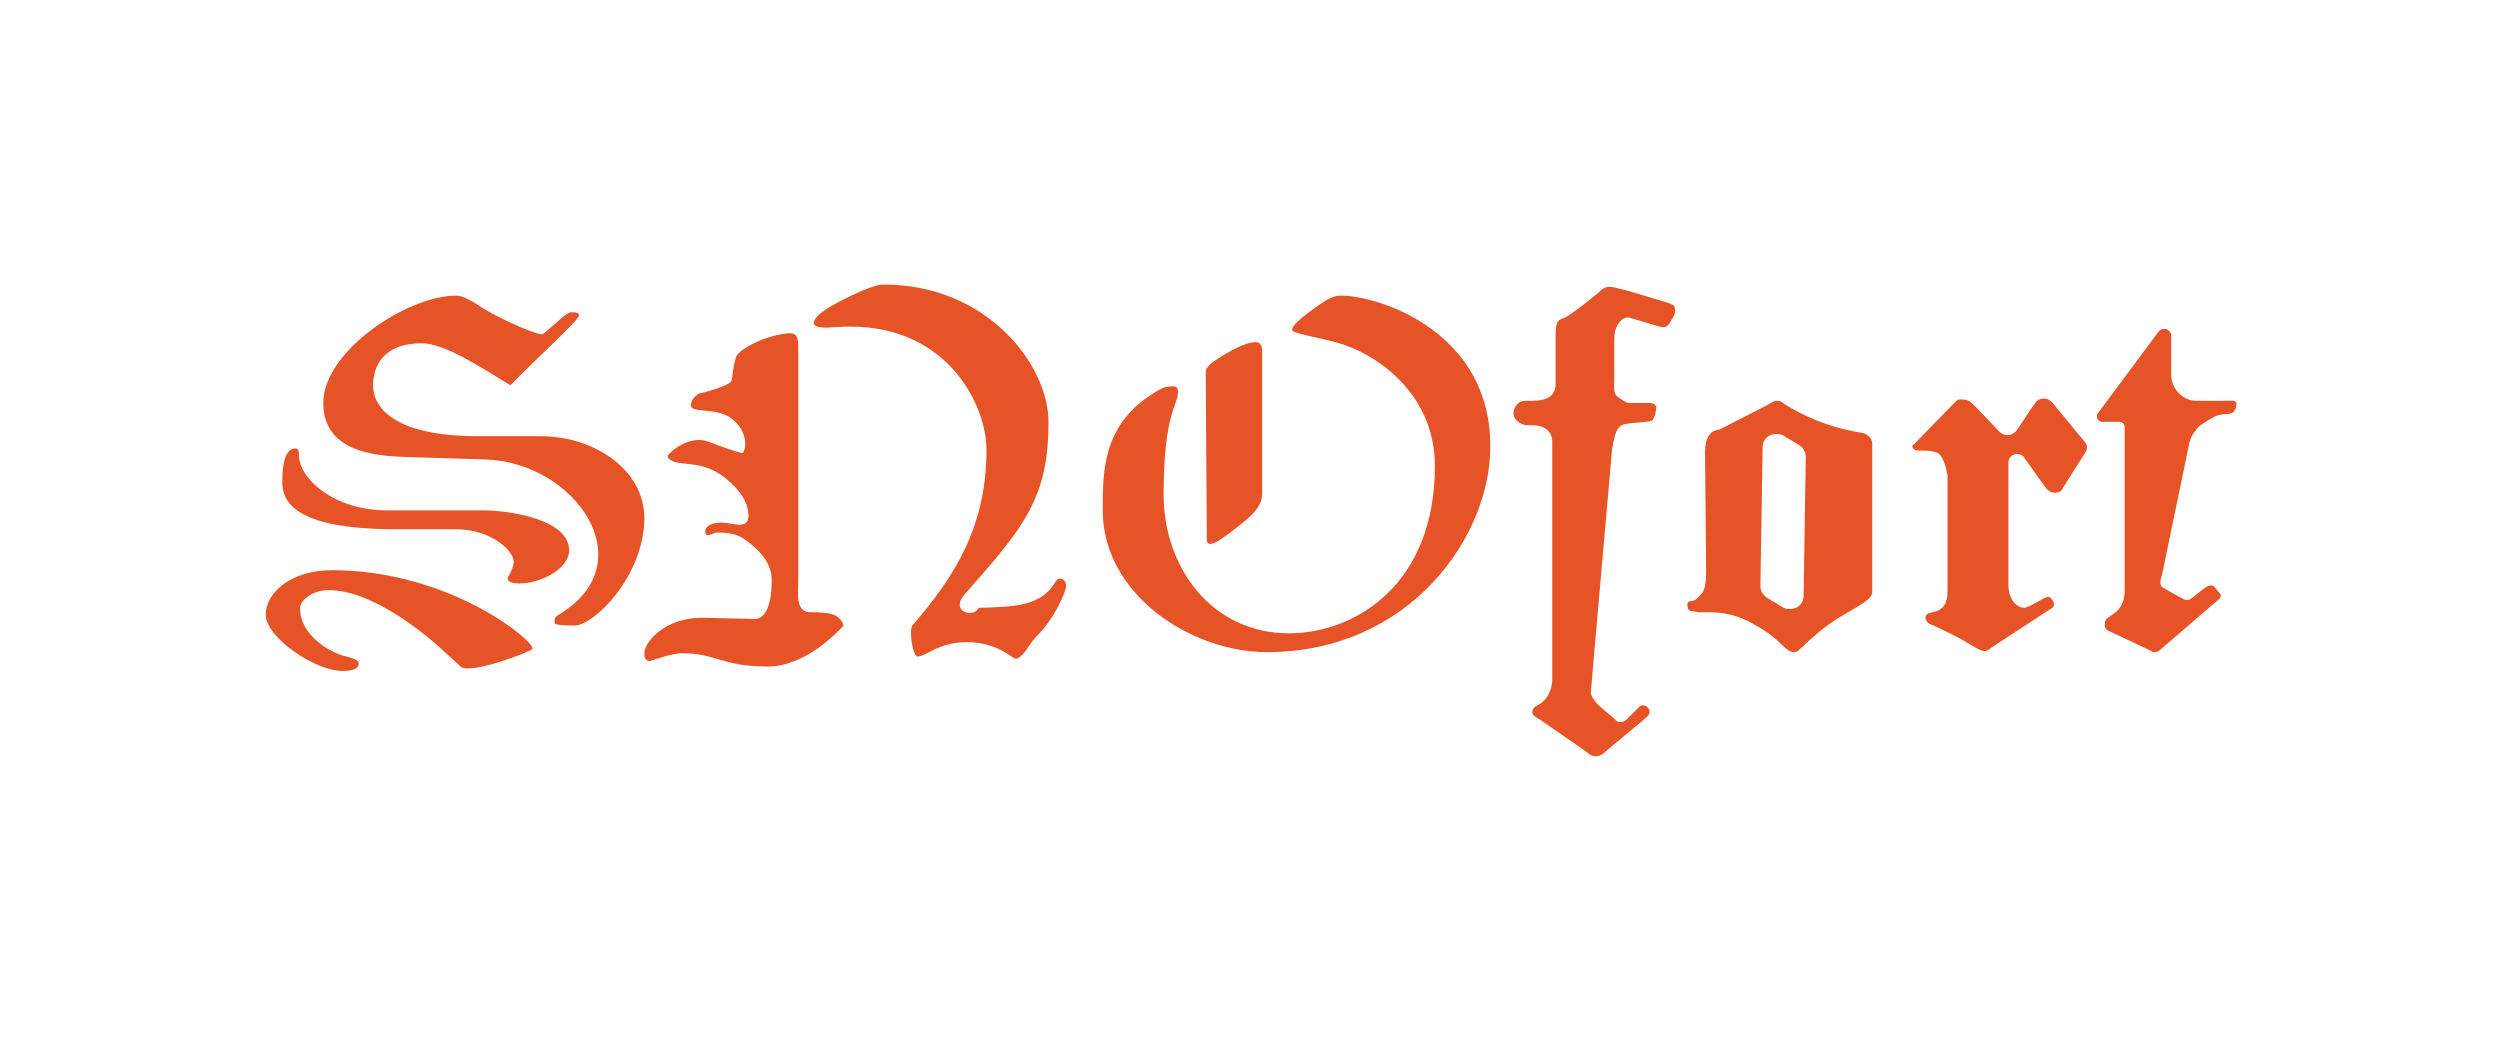
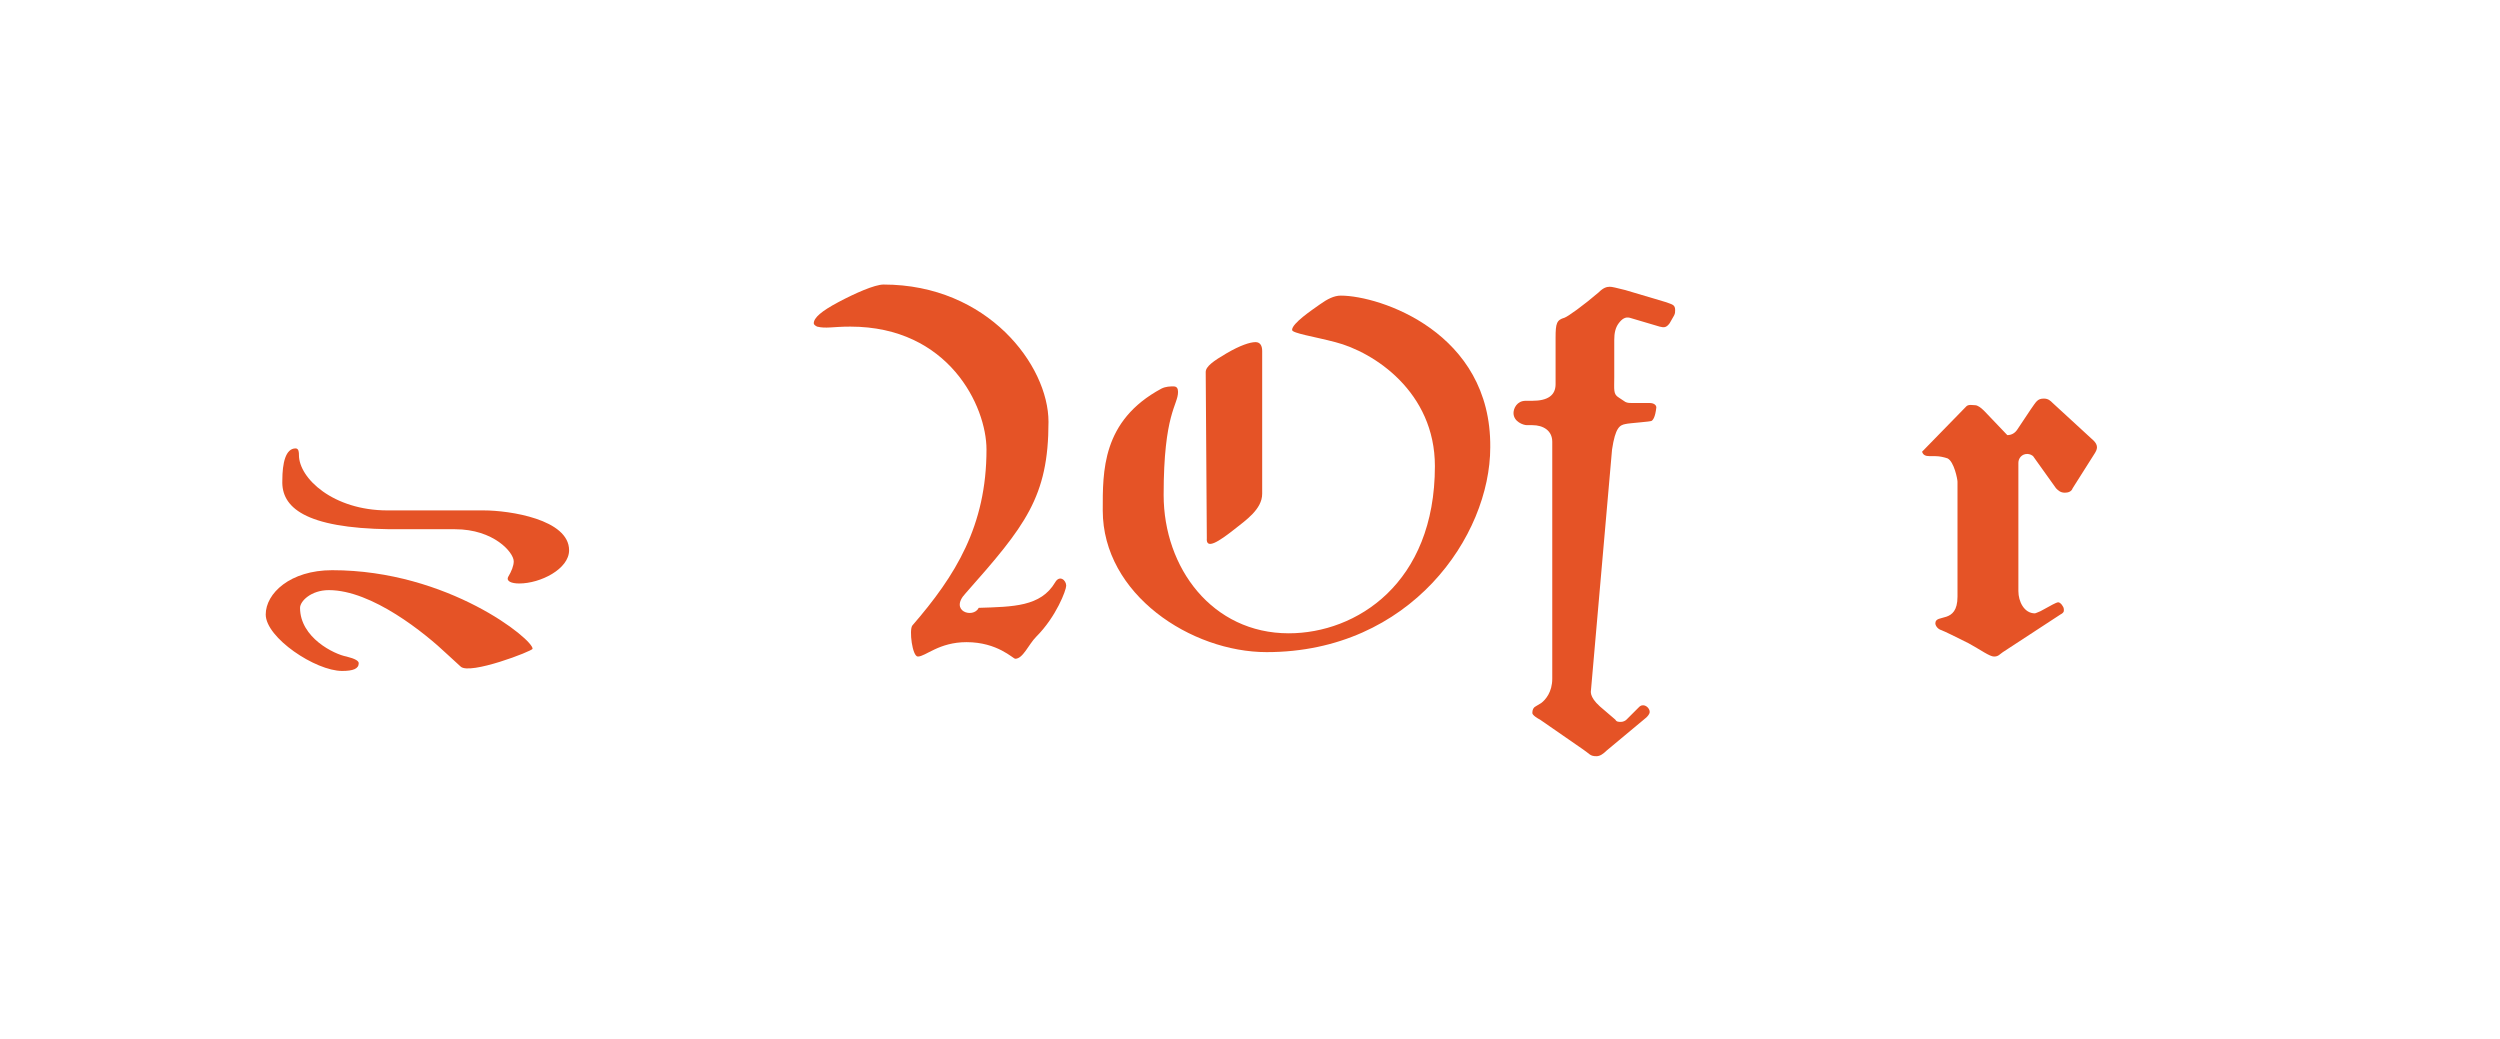
<svg xmlns="http://www.w3.org/2000/svg" version="1.1" id="Layer_1" x="0px" y="0px" viewBox="0 0 225.8 93.8" style="enable-background:new 0 0 225.8 93.8;" xml:space="preserve">
  <style type="text/css">
	.st0{fill:#E55326;}
</style>
  <g>
-     <path class="st0" d="M48.9,39.4l-5.7,0c-7.3,0-9.5-2.4-9.5-4.6c0-1.7,0.9-3.8,4.4-3.8c2.1,0,5.7,2.4,8,3.8c1.7-1.8,6.2-5.9,6.2-6.3   c0-0.2-0.2-0.3-0.7-0.3c-0.2,0-0.7,0.3-1.4,1c-0.7,0.6-1.2,1-1.2,1c-0.8,0-4.5-1.7-5.9-2.7c-0.8-0.5-1.4-0.8-1.9-0.8   c-4.4,0-12,5-12,9.7c0,5,6,4.8,8.3,4.9l6.3,0.2c8.1,0.2,14.5,9.3,6.7,14c-0.5,0.3-0.4,0.5-0.4,0.8c0,0.1,0.6,0.2,1.8,0.2   c1.7,0,6.3-4.4,6.3-9.8C58.1,42.2,53.4,39.4,48.9,39.4z" />
    <path class="st0" d="M30,51.5c-3.8,0-6,2.1-6,4c0,2.1,4.5,5.1,6.9,5.1c1,0,1.5-0.2,1.5-0.7c0-0.2-0.3-0.4-1.1-0.6   c-1.1-0.2-4.2-1.7-4.2-4.4c0-0.6,1-1.6,2.6-1.6c3.9,0,8.7,3.9,10.7,5.8l1.2,1.1c0.8,0.8,6.5-1.4,6.5-1.6   C48.2,57.8,40.5,51.5,30,51.5z" />
    <path class="st0" d="M35.2,47.8l5.9,0c3.5,0,5.3,2.1,5.3,2.9c0,0.4-0.2,0.9-0.5,1.4c-0.2,0.4,0.3,0.6,1,0.6c1.9,0,4.5-1.3,4.5-3   c0-2.8-5.4-3.6-7.7-3.6l-8.7,0c-4.9,0-8-2.9-8-5c0-0.2,0-0.6-0.3-0.6c-0.9,0-1.2,1.3-1.2,2.9C25.4,45.8,27.5,47.7,35.2,47.8z" />
    <path class="st0" d="M95.3,52.6c-1.3,2.2-3.8,2.2-6.9,2.3c-0.5,1-2.7,0.3-1.2-1.3c5.4-6.1,7.5-8.7,7.5-15.5   c0-5.1-5.5-12.4-14.9-12.4c-0.8,0-2.6,0.8-4.1,1.6c-1.5,0.8-2.2,1.4-2.2,1.9c0,0.1,0.1,0.2,0.3,0.3c0.8,0.2,1.4,0,3,0   c8.9,0,12.3,7.2,12.3,11.1c0,6.9-2.8,11.4-6.7,15.9c-0.3,0.4,0,2.8,0.5,2.8c0.7,0,1.9-1.3,4.4-1.3c2.8,0,4.2,1.5,4.4,1.5   c0.7,0,1.2-1.3,1.9-2c1.8-1.8,2.7-4.2,2.7-4.6C96.3,52.4,95.7,51.9,95.3,52.6z" />
-     <path class="st0" d="M73.2,55.3c-1.4,0-1.1-1.8-1.1-2.8l0-21.3c0-0.7-0.2-1.1-0.7-1.1c-0.7,0-2.1,0.3-3.3,0.9   c-1.2,0.6-1.5,1-1.6,1.2c-0.4,1.2-0.3,2.1-0.5,2.3c-0.4,0.4-2.5,1-2.7,1c-0.2,0-0.9,0.5-0.9,1.1c0,0.8,2.4,0.1,3.8,1.3   c1.2,1,1.3,2.4,0.9,3C67,41,65,40.3,64,39.9c-1.8-0.7-3.7,1.1-3.7,1.3c0,0.2,0.3,0.5,1,0.6c1.1,0.2,2.8,0,4.7,1.8   c1.2,1.1,1.6,2.1,1.6,3c0,1.3-1.5,0.6-2.4,0.6c-0.7,0-1.5,0.2-1.5,0.8c0,0.7,0.7,0.1,1,0.1c1.3,0,2.1,0.1,3.3,1.2   c0.7,0.6,1.7,1.6,1.7,3.1c0,2.7-0.8,3.5-1.5,3.5l-4.6-0.1c-3.6-0.1-5.5,2.3-5.4,3.3c0,0.4,0.2,0.6,0.5,0.6c0.1,0,1.9-0.7,2.9-0.7   c3.1,0,3.6,1.2,7.7,1.2c3.5,0,6.3-3.1,6.9-3.7C75.8,55.4,74.9,55.3,73.2,55.3z" />
    <path class="st0" d="M111.5,47.8c1-0.8,2.5-1.8,2.5-3.2l0-12.9c0-0.5-0.2-0.8-0.6-0.8c-0.5,0-1.4,0.3-2.6,1   c-1.2,0.7-1.9,1.2-1.9,1.7l0.1,15C108.9,49.7,110.1,48.9,111.5,47.8z" />
    <path class="st0" d="M121.1,26.7c-0.6,0-1.2,0.3-1.9,0.8c-0.7,0.5-2.5,1.7-2.5,2.3c0,0.3,2,0.6,3.9,1.1c3.5,0.9,9,4.5,9,11.2   c0,10.6-7.1,15.1-13.2,15.1c-6.9,0-11.3-5.9-11.3-12.5c0-7.4,1.3-8.1,1.3-9.3c0-0.3-0.1-0.5-0.4-0.5c-0.3,0-0.7,0-1.1,0.2   c-5.4,2.9-5.3,7.5-5.3,11c0,7.6,8,12.8,14.8,12.8c13,0,20.2-10.5,20.2-18.5C134.7,30,124.6,26.7,121.1,26.7z" />
    <path class="st0" d="M150.5,27.3l-3.7-1.1c-0.8-0.2-1.2-0.3-1.4-0.3c-0.3,0-0.6,0.1-1,0.5c-1.4,1.2-2.8,2.2-3.1,2.3   c-0.7,0.2-0.8,0.5-0.8,1.8l0,4.2c0,1-0.7,1.5-2.1,1.5h-0.6c-0.8,0-1.1,0.7-1.1,1.1c0,0.8,0.9,1.1,1.2,1.1h0.5c1,0,1.8,0.5,1.8,1.5   v21.4c0,1.2-0.6,1.9-1,2.2l-0.5,0.3c-0.2,0.1-0.3,0.3-0.3,0.6c0,0.2,0.5,0.5,0.7,0.6l3.9,2.7c0.6,0.4,0.6,0.6,1.2,0.6   c0.3,0,0.6-0.2,0.9-0.5l3.6-3c0.1-0.1,0.3-0.3,0.3-0.5c0-0.3-0.3-0.6-0.6-0.6c-0.2,0-0.3,0.1-0.4,0.2l-1.1,1.1   c-0.1,0.1-0.3,0.2-0.5,0.2c-0.2,0-0.4,0-0.5-0.2l-1.4-1.2c-1-0.9-0.8-1.4-0.8-1.5l1.9-21.7c0.3-2,0.7-2.2,1.2-2.3   c0.4-0.1,2.3-0.2,2.4-0.3c0.1-0.1,0.3-0.3,0.4-1.2c0-0.2-0.2-0.4-0.6-0.4l-1.6,0c-0.2,0-0.4,0-0.6-0.1l-0.6-0.4   c-0.5-0.3-0.4-0.7-0.4-1.8v-3.4c0-0.6,0.1-1.1,0.4-1.5c0.3-0.4,0.6-0.6,1-0.5l2.7,0.8c0.4,0.1,0.6,0.1,0.9-0.3l0.4-0.7   c0.1-0.2,0.1-0.3,0.1-0.5C151.3,27.5,151,27.5,150.5,27.3z" />
-     <path class="st0" d="M168.2,39.1c-3.9-0.6-6.6-2.3-7.3-2.8c-0.1-0.1-0.3-0.1-0.5-0.1c-0.2,0-0.4,0.2-1,0.5l-4.1,2.1   c-1.3,0.1-1.3,1.6-1.3,2.2l0.1,10.4c0,1.2-0.1,2-0.5,2.3c-0.3,0.4-0.6,0.6-0.9,0.6c-0.2,0-0.3,0.1-0.3,0.3c0,0.3,0.1,0.6,0.4,0.6   c0.2,0,0.5,0.1,0.7,0.1h0.8c2.1,0,3.3,0.6,4.3,1.2c1.1,0.6,1.8,1.2,2.3,1.7c0.5,0.5,0.8,0.7,1.1,0.7c0.1,0,0.3,0,0.5-0.2   c2.4-2.3,3.2-2.7,5.1-3.8c1-0.6,1.5-1,1.5-1.4V40.4C169.2,39.6,168.7,39.2,168.2,39.1z M162.9,53.8c0,0.7-0.5,1.2-1.2,1.2   c-0.2,0-0.4,0-0.6-0.1l-1.5-0.9c-0.3-0.2-0.6-0.6-0.6-1l0.2-12.6c0-0.7,0.5-1.2,1.2-1.2c0.2,0,0.4,0,0.6,0.1l1.5,0.9   c0.3,0.2,0.6,0.6,0.6,1L162.9,53.8z" />
-     <path class="st0" d="M185.4,36.4c-0.2-0.2-0.4-0.4-0.8-0.4c-0.6,0-0.7,0.3-1.2,1l-1.2,1.8c-0.2,0.3-0.5,0.5-0.9,0.5   c-0.2,0-0.6-0.1-0.9-0.5l-2.1-2.2c-0.3-0.3-0.6-0.5-0.8-0.5c-0.2,0-0.6-0.1-0.8,0.1l-4,4.1c0.1,0.3,0.3,0.4,0.7,0.4h0.5   c0.4,0,0.8,0.1,1.1,0.2c0.6,0.3,0.9,1.9,0.9,2.1v10.4c0,2.5-2,1.5-2,2.4c0,0.2,0.2,0.5,0.5,0.6c0.3,0.1,1.5,0.7,2.5,1.2   c1.1,0.6,1.9,1.2,2.3,1.2c0.4,0,0.5-0.2,0.8-0.4l5.2-3.4c0.4-0.2,0.3-0.4,0.3-0.5c0-0.2-0.3-0.6-0.5-0.6c-0.1,0-0.3,0.1-0.5,0.2   l-1.1,0.6c-0.2,0.1-0.5,0.2-0.5,0.2c-1,0-1.5-1.1-1.5-2V41.8c0-0.4,0.3-0.8,0.8-0.8c0.2,0,0.5,0.1,0.6,0.3l2,2.8   c0.2,0.2,0.4,0.4,0.8,0.4c0.3,0,0.6-0.1,0.7-0.4l1.9-3c0.2-0.3,0.3-0.5,0.3-0.7c0-0.2-0.1-0.4-0.3-0.6L185.4,36.4z" />
-     <path class="st0" d="M200.8,36.2h-2.4c-1.3,0-2.3-1.1-2.3-2.4v-3.5c0-0.3-0.3-0.6-0.6-0.6c-0.2,0-0.4,0.1-0.5,0.2l-5.5,7.4   c-0.1,0.1-0.1,0.2-0.1,0.3c0,0.3,0.2,0.5,0.5,0.5h1.5c0.3,0,0.5,0.2,0.5,0.5v14.7c0,1.5-0.8,2-1.1,2.2l-0.4,0.3   c-0.2,0.1-0.3,0.3-0.3,0.6c0,0.3,0.1,0.5,0.4,0.6l3.6,1.7c0.2,0.1,0.3,0.2,0.5,0.2c0.2,0,0.4-0.1,0.5-0.2l5.1-4.4   c0.3-0.2,0.5-0.5,0.3-0.7L200,53c-0.3-0.3-0.7,0-1,0.2L198,54c-0.2,0.1-0.3,0.2-0.4,0.2c-0.1,0-0.3,0-0.6-0.2l-1.6-0.9   c-0.4-0.2-0.3-0.7-0.1-1.3l2.4-11.6c0.1-0.6,0.4-1.1,0.6-1.3c0.1-0.2,0.3-0.4,0.6-0.6c0.2-0.1,0.6-0.4,1-0.6   c0.3-0.2,0.8-0.3,1.2-0.3c0.6,0,0.9-0.3,0.9-1C201.8,36.1,201.6,36.2,200.8,36.2z" />
+     <path class="st0" d="M185.4,36.4c-0.2-0.2-0.4-0.4-0.8-0.4c-0.6,0-0.7,0.3-1.2,1l-1.2,1.8c-0.2,0.3-0.5,0.5-0.9,0.5   l-2.1-2.2c-0.3-0.3-0.6-0.5-0.8-0.5c-0.2,0-0.6-0.1-0.8,0.1l-4,4.1c0.1,0.3,0.3,0.4,0.7,0.4h0.5   c0.4,0,0.8,0.1,1.1,0.2c0.6,0.3,0.9,1.9,0.9,2.1v10.4c0,2.5-2,1.5-2,2.4c0,0.2,0.2,0.5,0.5,0.6c0.3,0.1,1.5,0.7,2.5,1.2   c1.1,0.6,1.9,1.2,2.3,1.2c0.4,0,0.5-0.2,0.8-0.4l5.2-3.4c0.4-0.2,0.3-0.4,0.3-0.5c0-0.2-0.3-0.6-0.5-0.6c-0.1,0-0.3,0.1-0.5,0.2   l-1.1,0.6c-0.2,0.1-0.5,0.2-0.5,0.2c-1,0-1.5-1.1-1.5-2V41.8c0-0.4,0.3-0.8,0.8-0.8c0.2,0,0.5,0.1,0.6,0.3l2,2.8   c0.2,0.2,0.4,0.4,0.8,0.4c0.3,0,0.6-0.1,0.7-0.4l1.9-3c0.2-0.3,0.3-0.5,0.3-0.7c0-0.2-0.1-0.4-0.3-0.6L185.4,36.4z" />
  </g>
</svg>